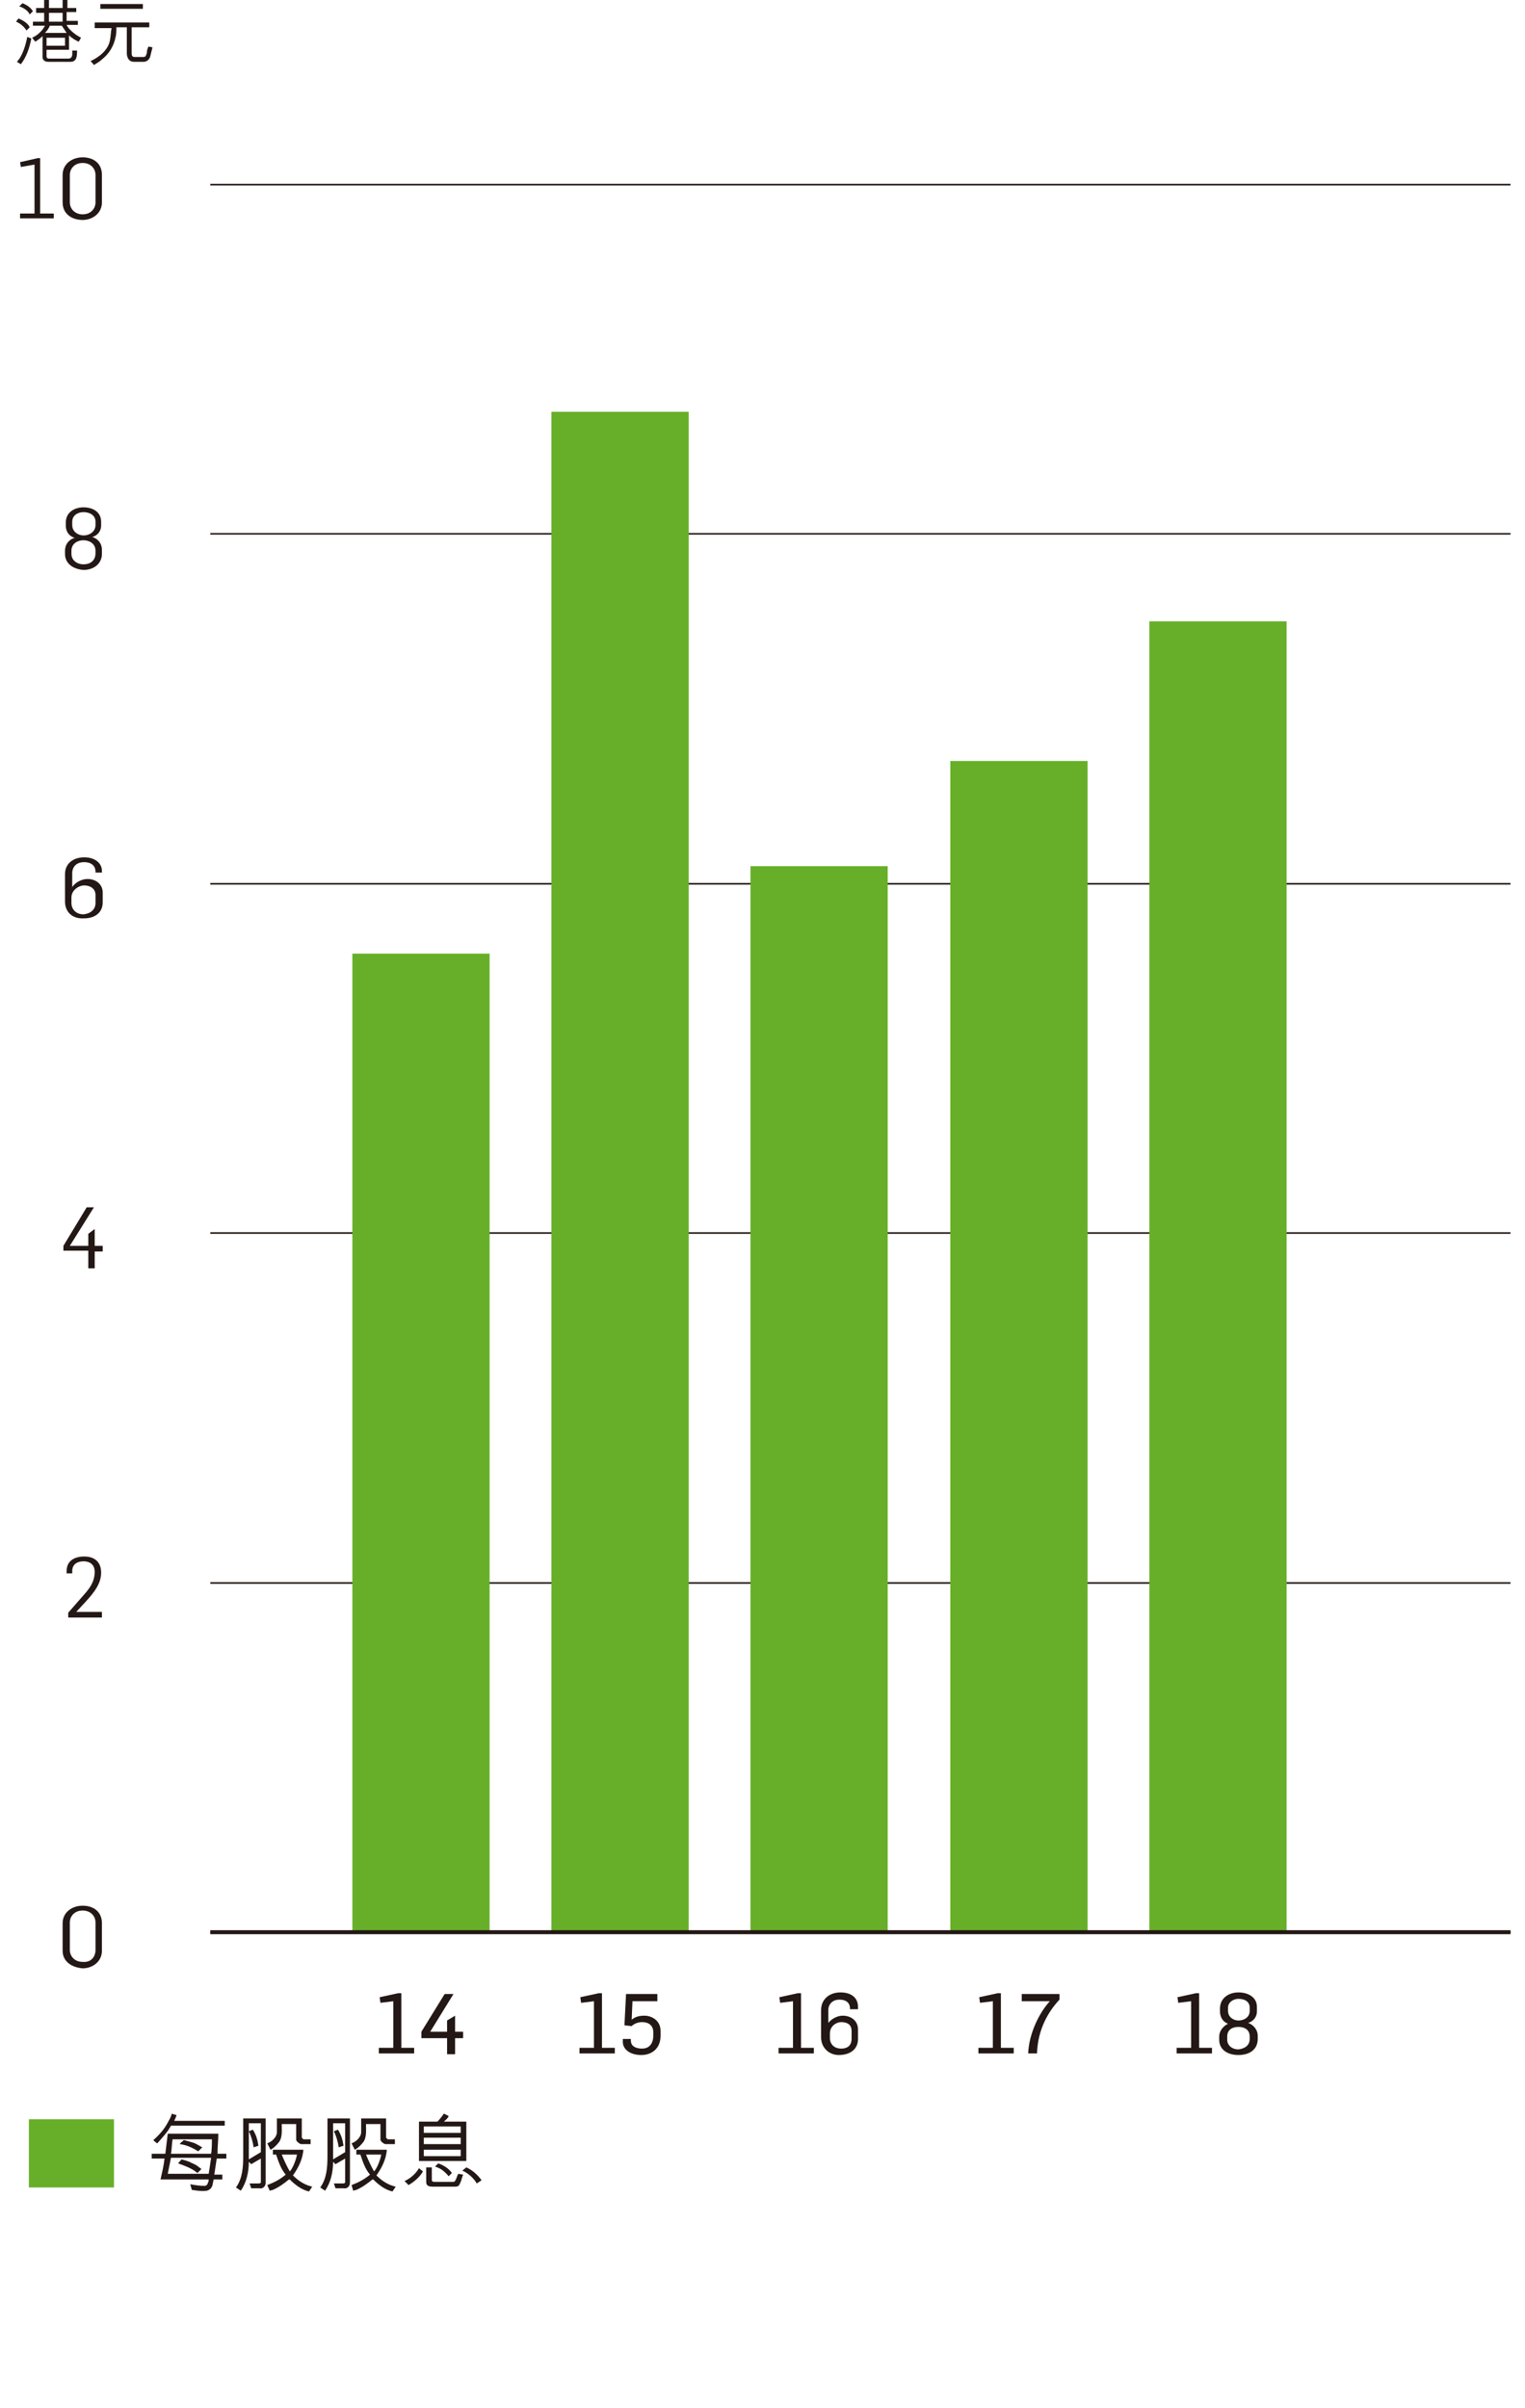
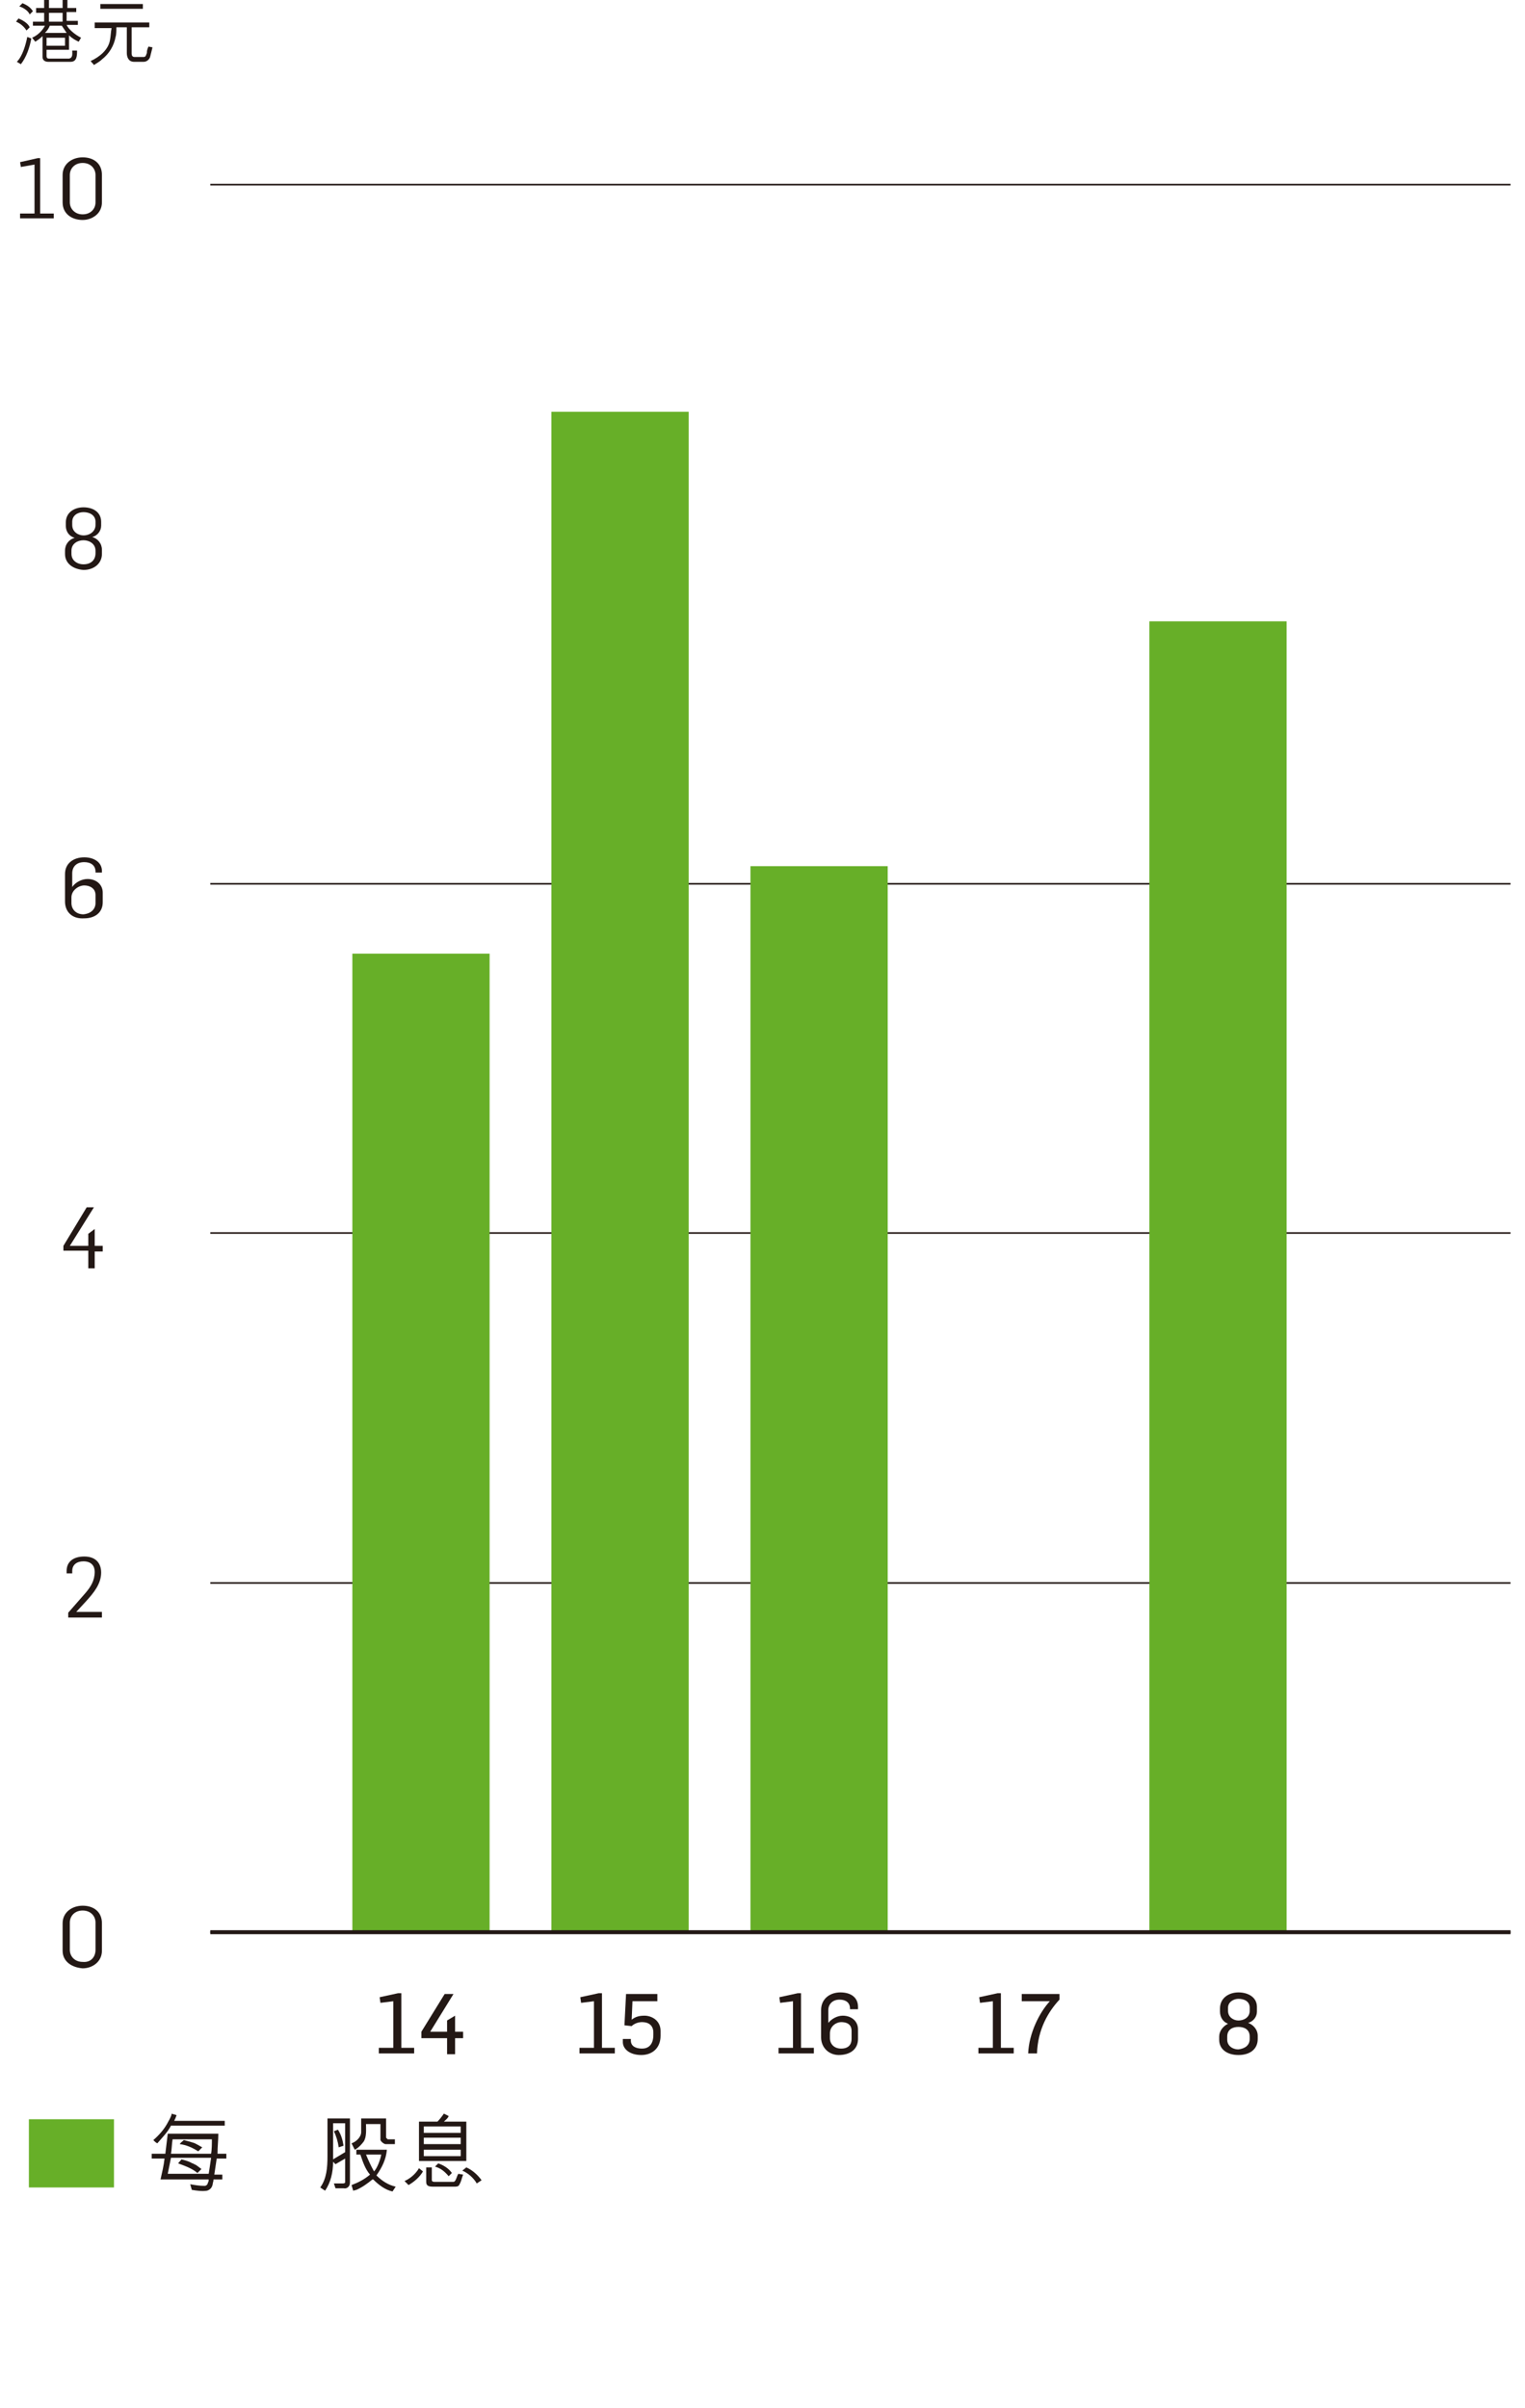
<svg xmlns="http://www.w3.org/2000/svg" version="1.1" id="Layer_1" x="0px" y="0px" viewBox="0 0 190 300" style="enable-background:new 0 0 190 300;" xml:space="preserve">
  <style type="text/css">
	.st0{fill:none;stroke:#231815;stroke-width:0.2;}
	.st1{fill:#67AF28;}
	.st2{fill:#231815;}
	.st3{fill:none;}
	.st4{fill:none;stroke:#231815;stroke-width:0.5;}
</style>
  <g>
    <g>
      <line class="st0" x1="188.2" y1="240.7" x2="26.2" y2="240.7" />
      <line class="st0" x1="188.2" y1="197.2" x2="26.2" y2="197.2" />
      <line class="st0" x1="188.2" y1="153.6" x2="26.2" y2="153.6" />
      <line class="st0" x1="188.2" y1="110.1" x2="26.2" y2="110.1" />
-       <line class="st0" x1="188.2" y1="66.5" x2="26.2" y2="66.5" />
      <line class="st0" x1="188.2" y1="23" x2="26.2" y2="23" />
    </g>
    <g>
      <g>
        <rect x="3.6" y="264" class="st1" width="10.6" height="8.5" />
      </g>
    </g>
    <g>
      <g>
        <g>
          <path class="st2" d="M47.3,255.1H49v-5.8l-1.6,0.2l-0.1-0.7l2.3-0.5H50v6.8h1.6v0.7h-4.4V255.1z" />
          <path class="st2" d="M55.7,253.9h-3.2v-0.8l2.9-4.7h1.1l-2.9,4.7h2.1v-1.4l1-0.6v2h1v0.8h-1v2h-1V253.9z" />
        </g>
      </g>
      <g>
        <g>
          <path class="st2" d="M72.2,255.1H74v-5.8l-1.6,0.2l-0.1-0.7l2.3-0.5h0.4v6.8h1.6v0.7h-4.4V255.1z" />
          <path class="st2" d="M77.6,254.4V254h1v0.2c0,0.7,0.6,1,1.4,1c0.7,0,1.4-0.4,1.4-1.7v-0.3c0-0.9-0.6-1.3-1.4-1.3      c-0.5,0-1,0.2-1.3,0.5l-0.9-0.1l0.2-3.9h3.9v0.9h-3.1l-0.1,2.3c0.5-0.4,1-0.5,1.6-0.5c0.9,0,2,0.6,2,1.9v0.6      c0,1.6-1.1,2.4-2.4,2.4C78.4,256,77.6,255.2,77.6,254.4z" />
        </g>
      </g>
      <g>
        <g>
          <path class="st2" d="M97,255.1h1.8v-5.8l-1.6,0.2l-0.1-0.7l2.3-0.5h0.4v6.8h1.6v0.7H97V255.1z" />
          <path class="st2" d="M102.3,253.8v-3.4c0-1.4,1.1-2.2,2.4-2.2c1.4,0,2.2,0.7,2.2,1.8v0.3h-1v-0.1c0-0.7-0.5-1.1-1.3-1.1      c-0.9,0-1.4,0.6-1.4,1.3v1.6c0.4-0.5,1.1-0.9,1.8-0.9c1.1,0,1.9,0.7,1.9,1.7v1.2c0,1.3-1,2-2.4,2      C103.3,256,102.3,255.1,102.3,253.8z M106.1,254v-1c0-0.9-0.7-1.1-1.3-1.1c-0.6,0-1.4,0.5-1.4,1.4v0.6c0,0.7,0.5,1.3,1.4,1.3      C105.7,255.2,106.1,254.7,106.1,254z" />
        </g>
      </g>
      <g>
        <g>
          <path class="st2" d="M121.9,255.1h1.8v-5.8l-1.6,0.2l-0.1-0.7l2.3-0.5h0.4v6.8h1.6v0.7h-4.4V255.1z" />
          <path class="st2" d="M130.8,249.3h-3.5v-0.9h4.7v0.7c-1.4,1.5-2.7,3.7-2.8,6.7h-1.1C128.2,253.3,129.5,250.7,130.8,249.3z" />
        </g>
      </g>
      <g>
        <g>
-           <path class="st2" d="M146.6,255.1h1.8v-5.8l-1.6,0.2l-0.1-0.7l2.3-0.5h0.4v6.8h1.6v0.7h-4.4V255.1z" />
          <path class="st2" d="M151.9,254.1v-0.4c0-0.7,0.5-1.3,1.1-1.6c-0.6-0.2-1-0.8-1-1.5v-0.4c0-1.3,1.1-2,2.3-2      c1.2,0,2.3,0.6,2.3,1.8c0,0,0,0.5,0,0.6c0,0.6-0.4,1.2-1.1,1.4c0.6,0.2,1.2,0.8,1.2,1.6v0.4c0,1.3-1,2-2.4,2      C152.9,256,151.9,255.3,151.9,254.1z M155.7,254v-0.3c0-0.9-0.7-1.2-1.4-1.2c-0.7,0-1.4,0.3-1.4,1.2v0.4c0,0.7,0.6,1.2,1.4,1.2      C155.1,255.2,155.7,254.8,155.7,254z M155.7,250.5v-0.4c0-0.8-0.7-1.1-1.4-1.1c-0.6,0-1.3,0.4-1.3,1.1v0.4      c0,0.8,0.7,1.2,1.3,1.2C155,251.7,155.7,251.3,155.7,250.5z" />
        </g>
      </g>
    </g>
    <g>
      <g>
        <path class="st2" d="M7.8,243v-3.4c0-1.4,1.2-2.2,2.5-2.2c1.3,0,2.4,0.7,2.4,2.2v3.4c0,1.4-1.2,2.2-2.4,2.2     C9,245.1,7.8,244.4,7.8,243z M11.9,242.9v-3.4c0-0.8-0.6-1.5-1.6-1.5c-1,0-1.6,0.7-1.6,1.5v3.4c0,0.8,0.6,1.5,1.6,1.5     C11.3,244.5,11.9,243.8,11.9,242.9z" />
      </g>
      <g>
        <path class="st2" d="M8.5,200.9l2.1-2.4c0.7-0.8,1.2-1.6,1.2-2.7c0-0.7-0.4-1.3-1.4-1.3c-0.8,0-1.4,0.4-1.4,1.2v0.3H8.3v-0.3     c0-1.2,0.9-1.8,2.2-1.8c1.4,0,2.1,0.8,2.1,2c0,1.4-0.9,2.5-1.9,3.6l-1.2,1.3v0h3.2v0.7H8.5V200.9z" />
      </g>
      <g>
        <path class="st2" d="M11.1,155.8H7.9v-0.6l2.9-4.8h0.9l-3,4.8h2.3v-1.5l0.8-0.6v2.1h1v0.7h-1v2.1h-0.8V155.8z" />
      </g>
      <g>
        <path class="st3" d="M8.6,222.6h1.8v-6.1l-1.7,0.3l-0.1-0.6l2.2-0.5h0.3v6.9H13v0.6H8.6V222.6z" />
      </g>
      <g>
        <path class="st3" d="M8.2,178.1v-0.3H9v0.3c0,0.8,0.7,1.1,1.5,1.1c0.8,0,1.5-0.6,1.5-1.5c0-1.3-1.1-1.5-1.5-1.5H9.6v-0.7h0.8     c0.8,0,1.4-0.5,1.4-1.4c0-1-0.7-1.3-1.4-1.3c-0.8,0-1.4,0.4-1.4,1.2v0.2H8.3v-0.3c0-1,0.8-1.8,2.2-1.8c1.6,0,2.1,1,2.1,1.9     c0,0.8-0.3,1.6-1.2,1.8v0c0.8,0.2,1.5,0.8,1.5,1.8c0,1.4-1.1,2.2-2.4,2.2C8.9,179.8,8.2,179,8.2,178.1z" />
      </g>
      <g>
        <path class="st3" d="M8.2,134.6v-0.4H9v0.2c0,0.7,0.7,1.1,1.5,1.1c0.7,0,1.5-0.4,1.5-1.8v-0.3c0-1-0.7-1.5-1.5-1.5     c-0.6,0-1,0.3-1.4,0.6l-0.7-0.1l0.2-3.9h3.8v0.7H9.3l-0.1,2.5c0.6-0.4,1.1-0.5,1.7-0.5c1,0,2,0.6,2,2v0.5c0,1.6-1,2.4-2.4,2.4     C9,136.3,8.2,135.4,8.2,134.6z" />
      </g>
      <g>
        <path class="st2" d="M2.5,26.6h1.8v-6.1l-1.7,0.3l-0.1-0.6l2.2-0.5h0.3v6.9h1.7v0.6H2.5V26.6z" />
        <path class="st2" d="M7.8,25.2v-3.4c0-1.4,1.2-2.2,2.5-2.2c1.3,0,2.4,0.7,2.4,2.2v3.4c0,1.4-1.2,2.2-2.4,2.2     C9,27.4,7.8,26.7,7.8,25.2z M11.9,25.2v-3.4c0-0.8-0.6-1.5-1.6-1.5c-1,0-1.6,0.7-1.6,1.5v3.4c0,0.8,0.6,1.5,1.6,1.5     C11.3,26.7,11.9,26,11.9,25.2z" />
      </g>
      <g>
        <path class="st2" d="M8.1,69v-0.4c0-0.8,0.5-1.4,1.2-1.6c-0.7-0.2-1.1-0.8-1.1-1.5v-0.4c0-1.3,1.1-1.9,2.2-1.9     c1.2,0,2.2,0.6,2.2,1.8c0,0,0,0.3,0,0.5c0,0.6-0.4,1.2-1.1,1.4c0.7,0.2,1.2,0.8,1.2,1.6V69c0,1.2-1,2-2.3,2     C9.1,70.9,8.1,70.2,8.1,69z M11.9,68.9v-0.3c0-0.9-0.8-1.3-1.5-1.3c-0.7,0-1.5,0.4-1.5,1.3V69c0,0.8,0.7,1.3,1.5,1.3     C11.3,70.3,11.9,69.8,11.9,68.9z M11.9,65.4V65c0-0.8-0.7-1.2-1.5-1.2c-0.7,0-1.4,0.4-1.4,1.2v0.4c0,0.9,0.8,1.3,1.4,1.3     C11.2,66.7,11.9,66.2,11.9,65.4z" />
      </g>
      <g>
        <path class="st3" d="M8.2,47.4v-0.2h0.8v0.2c0,0.8,0.6,1.2,1.4,1.2c1,0,1.5-0.6,1.5-1.5v-1.7c-0.4,0.7-1.2,1-1.9,1     c-1.1,0-1.9-0.7-1.9-1.7v-1.2c0-1.3,1-2,2.3-2s2.3,0.9,2.3,2.1V47c0,1.3-1,2.1-2.4,2.1C9,49.1,8.2,48.5,8.2,47.4z M11.8,44.2     v-0.7c0-0.7-0.5-1.4-1.5-1.4c-1,0-1.5,0.6-1.5,1.3v1c0,0.9,0.8,1.3,1.4,1.3C10.9,45.6,11.8,45.1,11.8,44.2z" />
      </g>
      <g>
        <path class="st2" d="M8.1,112.3v-3.4c0-1.3,1-2.1,2.4-2.1c1.3,0,2.2,0.7,2.2,1.7v0.2h-0.8v-0.1c0-0.8-0.6-1.2-1.4-1.2     c-1,0-1.5,0.6-1.5,1.4v1.7c0.4-0.6,1.2-1,1.9-1c1.1,0,1.9,0.7,1.9,1.7v1.2c0,1.3-1,2-2.3,2C9,114.5,8.1,113.6,8.1,112.3z      M11.9,112.5v-1c0-0.9-0.8-1.2-1.4-1.2c-0.7,0-1.6,0.6-1.6,1.5v0.7c0,0.7,0.5,1.4,1.5,1.4C11.4,113.8,11.9,113.2,11.9,112.5z" />
      </g>
      <g>
        <path class="st3" d="M12,85.8H8.4v-0.7H13v0.6c-1.6,1.7-2.6,4-2.8,6.9H9.3C9.5,89.9,10.6,87.3,12,85.8z" />
      </g>
    </g>
    <g>
      <g>
        <g>
          <rect x="43.9" y="118.8" class="st1" width="17.1" height="121.9" />
          <rect x="68.7" y="51.3" class="st1" width="17.1" height="189.4" />
          <rect x="93.5" y="107.9" class="st1" width="17.1" height="132.8" />
-           <rect x="118.4" y="94.8" class="st1" width="17.1" height="146" />
          <rect x="143.2" y="77.4" class="st1" width="17.1" height="163.4" />
        </g>
      </g>
    </g>
    <g>
      <line class="st4" x1="188.2" y1="240.7" x2="26.2" y2="240.7" />
    </g>
    <g>
      <path class="st2" d="M27,268.9l-0.3,2h1l0,0.6h-1.1c0,0.3-0.1,0.4-0.1,0.6c-0.1,0.5-0.4,0.7-0.7,0.8c-0.6,0.1-1.3,0-1.9-0.1    l-0.2-0.7c0.6,0.1,1.1,0.2,1.8,0.2c0.2,0,0.4-0.2,0.4-0.4c0.1-0.1,0.1-0.3,0.1-0.4H20c0.2-0.9,0.4-1.7,0.5-2.6h-1.6l0-0.6h1.7    c0.1-0.8,0.2-1.7,0.3-2.5l6.3,0c0,0.8-0.1,1.6-0.1,2.5h1.1v0.6H27z M27.9,264.8l-6.6,0c-0.4,0.8-1.1,1.5-1.7,2.2h0    c-0.2-0.1-0.3-0.2-0.5-0.4c0.7-0.6,1.3-1.3,1.7-2c0.2-0.4,0.5-0.8,0.6-1.3c0.2,0.1,0.4,0.1,0.6,0.2c-0.1,0.3-0.2,0.5-0.3,0.7    l6.3,0V264.8z M20.9,270.8H26c0.1-0.6,0.2-1.3,0.3-2l-5,0L20.9,270.8z M26.3,268.3c0.1-0.5,0.1-1.3,0.1-1.8l-4.9,0    c-0.1,0.6-0.1,1.3-0.2,1.8H26.3z M24.6,270.7c-0.7-0.6-1.6-0.9-2.4-1.2c0.1-0.2,0.3-0.3,0.4-0.5c0.4,0.1,0.8,0.2,1.2,0.4    c0.1,0.1,0.3,0.1,0.4,0.2c0.3,0.1,0.6,0.4,0.9,0.6L24.6,270.7L24.6,270.7z M22.4,267.1c0.1-0.2,0.3-0.3,0.5-0.5    c0.4,0.1,0.8,0.2,1.1,0.3c0.4,0.1,0.8,0.4,1.2,0.6l-0.5,0.5C23.9,267.5,23.2,267.2,22.4,267.1z" />
-       <path class="st2" d="M31.1,272l1,0c0.2,0,0.3,0,0.4-0.1l0-3l-1.2,0.7l-0.3-0.3c0,1.3-0.3,2.6-1,3.6l-0.6-0.4    c0.8-1.1,0.9-2.5,0.9-3.9l0-4.7h2.8v8c0,0.5-0.4,0.8-0.8,0.7h-1L31.1,272z M31,269c0.5-0.3,1-0.6,1.5-0.9l0-3.6l-1.5,0L31,269z     M31.5,265.3c0.4,0.6,0.6,1.3,0.7,2l-0.6,0.2c-0.1-0.7-0.3-1.4-0.6-2L31.5,265.3z M33.3,267c0.6-0.2,1.2-0.8,1.2-1.4v-1.7h3.1    l0,2.4c0.1,0.1,0.1,0.1,0.2,0.2h0.9v0.6h-1.2c-0.3-0.1-0.5-0.3-0.6-0.5l0-2l-1.8,0c0,0.7,0.1,1.6-0.3,2.2c-0.3,0.4-0.7,0.8-1.1,1    L33.3,267z M33.3,272.2c0.8-0.3,1.6-0.7,2.3-1.3c-0.6-0.7-0.9-1.6-1.2-2.5H34v-0.6h3.8c-0.1,1.2-0.6,2.2-1.3,3.2    c0.7,0.7,1.5,1.2,2.4,1.4l-0.4,0.6c-0.9-0.2-1.7-0.8-2.4-1.5l-0.1,0c-0.6,0.5-1.3,1-2,1.3l-0.4,0.1L33.3,272.2z M36.1,270.5    c0.4-0.4,0.8-1.5,0.9-2.1h-1.9C35.3,268.9,35.7,269.8,36.1,270.5L36.1,270.5z" />
      <path class="st2" d="M41.6,272l1,0c0.2,0,0.3,0,0.4-0.1l0-3l-1.2,0.7l-0.3-0.3c0,1.3-0.3,2.6-1,3.6l-0.6-0.4    c0.8-1.1,0.9-2.5,0.9-3.9l0-4.7h2.8v8c0,0.5-0.4,0.8-0.8,0.7h-1L41.6,272z M41.5,269c0.5-0.3,1-0.6,1.5-0.9l0-3.6l-1.5,0L41.5,269    z M42.1,265.3c0.4,0.6,0.6,1.3,0.7,2l-0.6,0.2c-0.1-0.7-0.3-1.4-0.6-2L42.1,265.3z M43.8,267c0.6-0.2,1.2-0.8,1.2-1.4v-1.7h3.1    l0,2.4c0.1,0.1,0.1,0.1,0.2,0.2h0.9v0.6H48c-0.3-0.1-0.5-0.3-0.6-0.5l0-2l-1.8,0c0,0.7,0.1,1.6-0.3,2.2c-0.3,0.4-0.7,0.8-1.1,1    L43.8,267z M43.8,272.2c0.8-0.3,1.6-0.7,2.3-1.3c-0.6-0.7-0.9-1.6-1.2-2.5h-0.5v-0.6h3.8c-0.1,1.2-0.6,2.2-1.3,3.2    c0.7,0.7,1.5,1.2,2.4,1.4l-0.4,0.6c-0.9-0.2-1.7-0.8-2.4-1.5l-0.1,0c-0.6,0.5-1.3,1-2,1.3l-0.4,0.1L43.8,272.2z M46.6,270.5    c0.4-0.4,0.8-1.5,0.9-2.1h-1.9C45.8,268.9,46.2,269.8,46.6,270.5L46.6,270.5z" />
      <path class="st2" d="M50.4,271.7c0.7-0.3,1.4-0.9,1.8-1.6l0.5,0.4c-0.4,0.7-1.1,1.3-1.8,1.7L50.4,271.7z M55.9,263.6    c-0.1,0.3-0.4,0.5-0.6,0.7l2.8,0v4.9l-5.9,0l0-4.9l2.3,0c0.3-0.3,0.6-0.7,0.8-1L55.9,263.6z M52.8,265.7l4.6,0v-0.8h-4.6    L52.8,265.7z M52.8,266.3l0,0.8h4.6v-0.8L52.8,266.3z M52.8,267.7v0.9l4.6,0v-0.8H52.8z M57.7,270.9c-0.2,0.5-0.2,0.8-0.5,1.3    c-0.1,0.2-0.4,0.2-0.6,0.2H54c-0.6,0-0.9-0.1-0.9-0.6v-1.8l0.7,0l0,1.6c0,0.1,0.1,0.2,0.3,0.2h2.4c0.3,0,0.4-0.7,0.6-1L57.7,270.9    z M55.9,271.1c-0.5-0.6-1-1-1.7-1.2l0.4-0.4c0.6,0.2,1.3,0.6,1.7,1.2L55.9,271.1z M59.4,272c-0.4-0.7-1.1-1.3-1.8-1.6l0.5-0.4    c0.7,0.3,1.4,0.9,1.9,1.6L59.4,272z" />
    </g>
    <g>
      <path class="st2" d="M3.3,3.8C3,3.3,2.5,2.9,2,2.7l0.3-0.4c0.5,0.2,1.2,0.6,1.4,1.1L3.3,3.8z M2.1,7.7C2.8,7,3.2,5.6,3.4,4.6    l0.5,0.2C3.7,5.9,3.3,7.1,2.6,8L2.1,7.7z M3.7,1.8c-0.2-0.5-0.9-0.9-1.3-1l0.4-0.4c0.5,0.2,1,0.5,1.3,1L3.7,1.8z M6,7.7    c-0.4,0-0.7-0.2-0.7-0.6V4.5C5,4.8,4.7,5,4.4,5.2L4,4.7c0.7-0.3,1.3-0.9,1.6-1.5H4.1V2.7h1.4V1.6h-1V1h1V0h0.6v1h1.7V0h0.6v1h1.1    v0.5H8.3v1.1h1.4v0.5H8.3c0.2,0.5,1,1.2,1.8,1.6L9.8,5.2C9.4,5,9,4.8,8.6,4.4v1.8H5.8V7c0,0.2,0.1,0.3,0.3,0.3h2.5    C9.1,7.2,9,6.7,9,6.3h0.6c0,0.6,0,1.4-0.8,1.4H6z M6.2,3.2C6.1,3.5,5.9,3.8,5.6,4.1h2.7C8.1,3.8,7.9,3.5,7.7,3.2H6.2z M5.8,5.7    h2.3v-1H5.8V5.7z M6.1,1.6v1.1h1.7V1.6H6.1z" />
      <path class="st2" d="M16.7,7.7c-0.7,0-0.9-0.6-0.9-1.1V3.4h-1.3c0,0.4,0,0.9-0.1,1.2c-0.2,1.1-0.8,2.1-1.7,2.8    c-0.3,0.3-0.7,0.5-1,0.7l0,0c-0.1-0.2-0.3-0.3-0.4-0.5c1.1-0.5,2.2-1.4,2.4-2.6c0.1-0.5,0.1-1,0.2-1.5h-2.1V2.8l6.8,0v0.6h-2.2    v3.2c0,0.1,0,0.3,0.1,0.4c0.1,0.1,0.2,0.1,0.3,0.1h1.1c0.3,0,0.3-0.3,0.4-0.5l0-0.1c0-0.2,0.1-0.5,0.2-0.7L19,5.9    c-0.1,0.4-0.2,0.8-0.3,1.2c-0.1,0.3-0.4,0.6-0.8,0.6H16.7z M12.5,0.5h5.3l0,0.6l-5.3,0L12.5,0.5z" />
    </g>
  </g>
</svg>